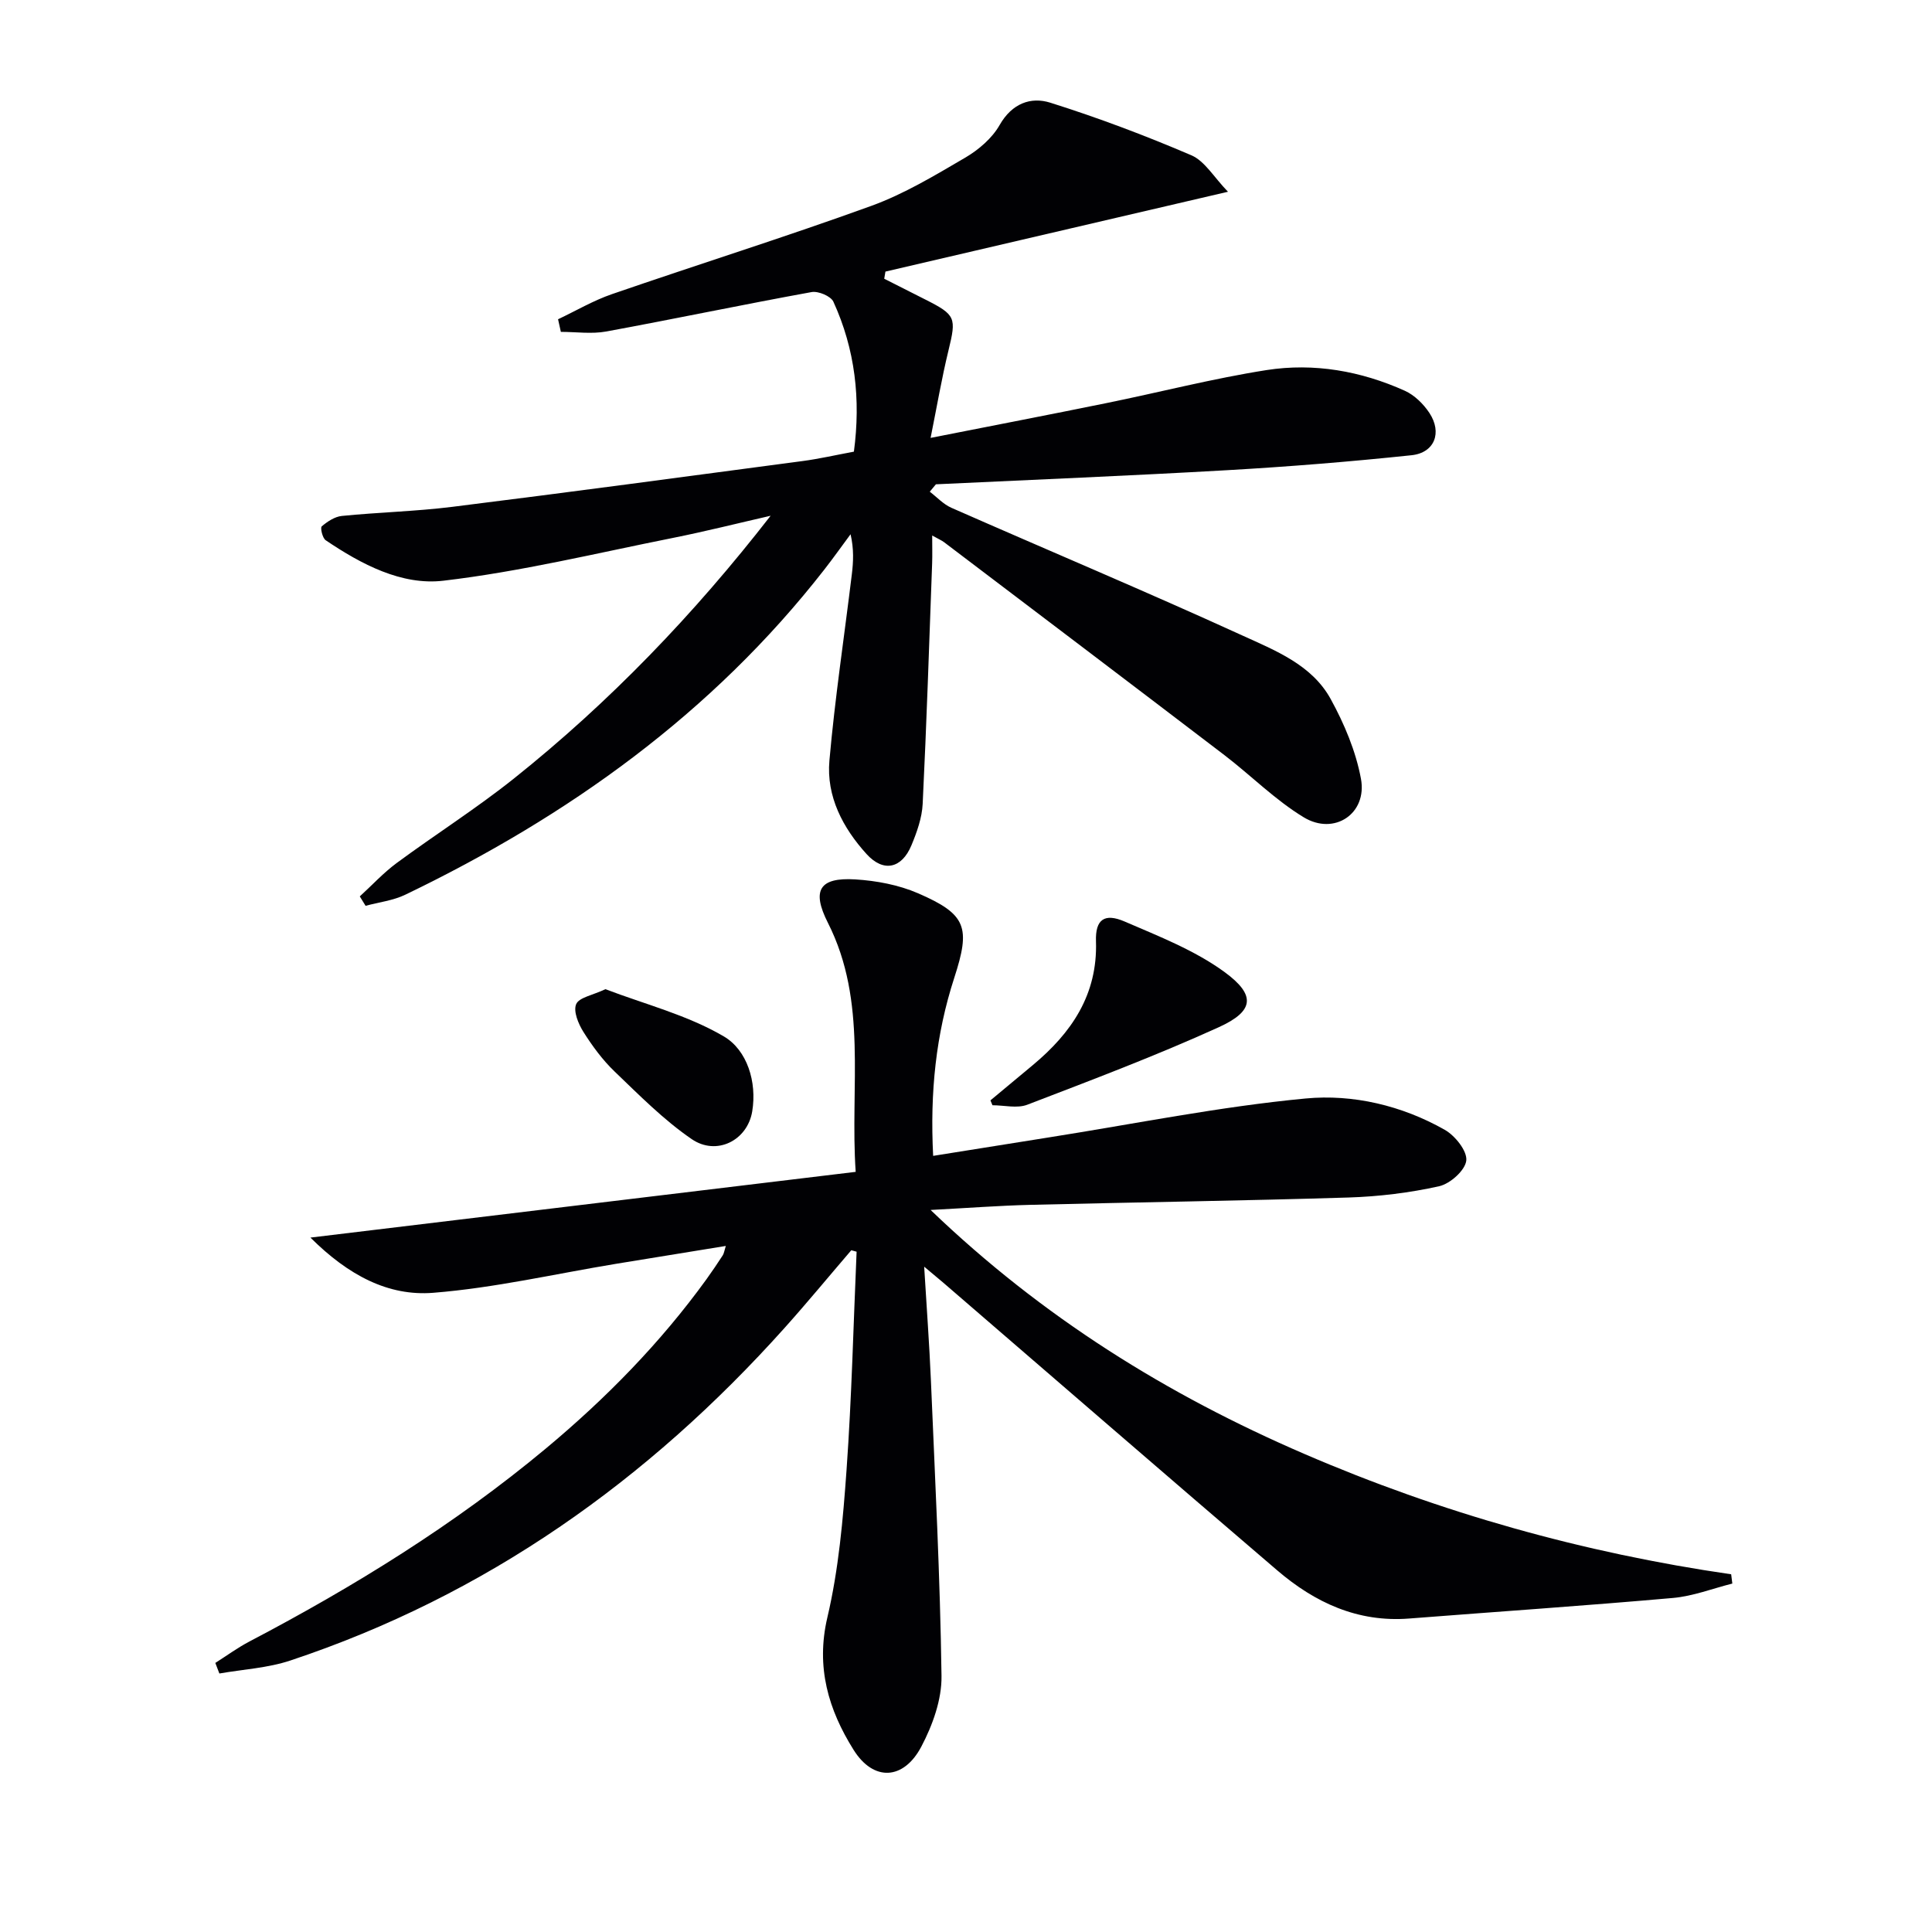
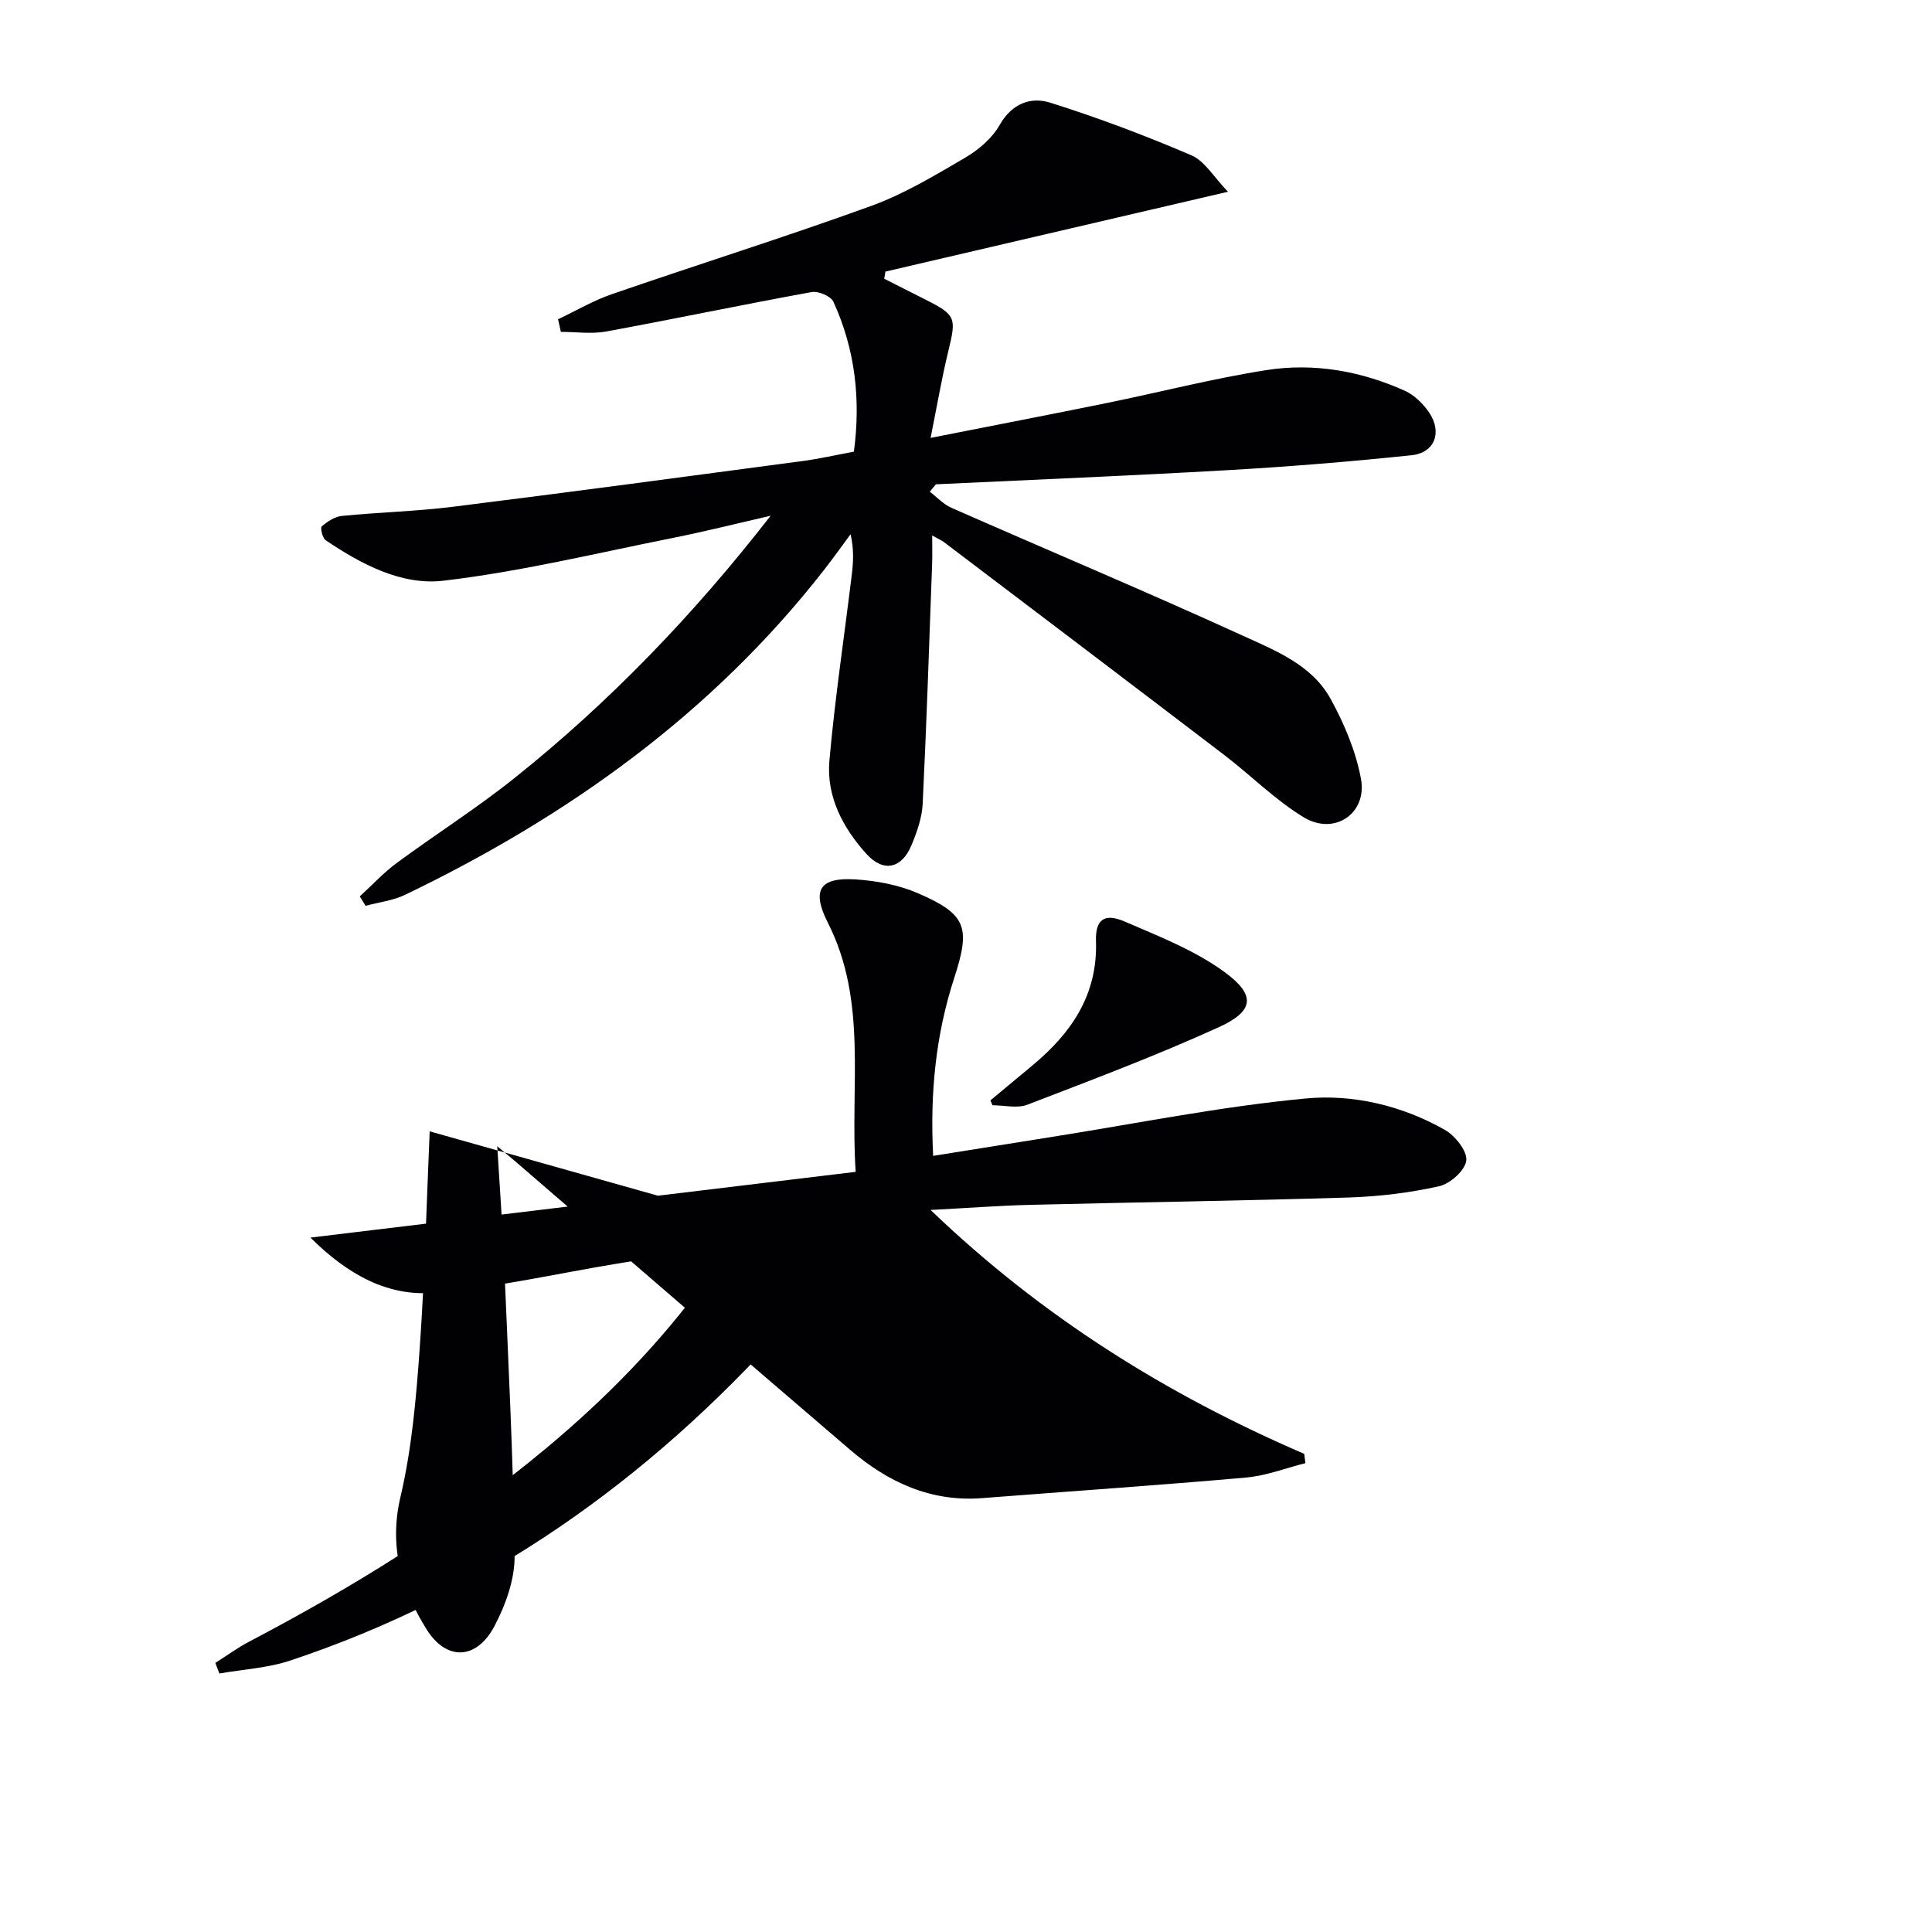
<svg xmlns="http://www.w3.org/2000/svg" enable-background="new 0 0 400 400" viewBox="0 0 400 400">
  <g fill="#010104">
-     <path d="m176.25 258.85c-4.6 5.36-9.1 10.82-13.81 16.08-28.3 31.58-61.86 55.4-102.32 68.86-4.68 1.56-9.79 1.83-14.7 2.69-.28-.73-.56-1.46-.84-2.19 2.35-1.49 4.61-3.15 7.07-4.44 21.71-11.39 42.48-24.22 61.36-39.95 12.46-10.39 23.74-21.89 33.26-35.05 1.17-1.62 2.28-3.28 3.37-4.95.25-.39.31-.91.63-1.94-7.8 1.27-15.27 2.47-22.73 3.7-12.61 2.08-25.15 4.99-37.85 6-9.26.74-17.54-3.58-25.42-11.43 38.35-4.62 75.28-9.08 112.89-13.61-1.21-17.78 2.53-35.2-5.75-51.56-3.43-6.77-1.73-9.44 5.66-8.99 4.38.27 8.97 1.13 12.97 2.86 10.13 4.38 10.92 7.08 7.52 17.55-3.78 11.64-5.04 23.63-4.36 36.83 8.16-1.3 16.08-2.58 24-3.83 17.7-2.79 35.32-6.37 53.12-8.05 9.8-.93 19.93 1.45 28.81 6.49 2.13 1.21 4.66 4.37 4.45 6.35-.22 2.03-3.34 4.82-5.63 5.33-6.12 1.36-12.45 2.13-18.72 2.33-21.96.68-43.94.98-65.9 1.52-6.44.16-12.87.65-20.66 1.06 23.17 22.25 49.04 38.28 77.36 50.5s57.81 20.5 88.39 24.93c.08.64.16 1.28.24 1.92-4.09 1.03-8.13 2.61-12.28 2.98-18.2 1.61-36.43 2.84-54.64 4.26-10.64.83-19.51-3.3-27.3-9.97-23.14-19.79-46.15-39.74-69.21-59.62-.98-.84-1.98-1.66-3.89-3.26.51 8.5 1.07 15.97 1.39 23.45.86 20.43 1.92 40.86 2.2 61.3.07 4.88-1.85 10.2-4.18 14.62-3.67 6.95-9.9 7.26-14.03.66-5.18-8.27-7.85-17.09-5.42-27.42 2.34-9.95 3.24-20.32 3.97-30.56 1.07-15.02 1.42-30.1 2.08-45.15-.39-.11-.75-.2-1.1-.3z" />
+     <path d="m176.25 258.85c-4.6 5.36-9.1 10.82-13.81 16.08-28.3 31.58-61.86 55.4-102.32 68.86-4.68 1.56-9.79 1.83-14.7 2.69-.28-.73-.56-1.46-.84-2.19 2.35-1.49 4.61-3.15 7.07-4.44 21.71-11.39 42.48-24.22 61.36-39.95 12.46-10.39 23.74-21.89 33.26-35.05 1.17-1.62 2.28-3.28 3.37-4.95.25-.39.31-.91.63-1.94-7.8 1.27-15.27 2.47-22.73 3.7-12.61 2.08-25.15 4.99-37.85 6-9.26.74-17.54-3.58-25.42-11.43 38.35-4.62 75.28-9.08 112.89-13.61-1.21-17.78 2.53-35.2-5.75-51.56-3.43-6.77-1.73-9.44 5.66-8.99 4.38.27 8.97 1.13 12.97 2.86 10.13 4.38 10.92 7.08 7.52 17.55-3.78 11.64-5.04 23.63-4.36 36.83 8.16-1.3 16.08-2.58 24-3.83 17.7-2.79 35.32-6.37 53.12-8.05 9.8-.93 19.93 1.45 28.81 6.49 2.13 1.21 4.66 4.37 4.45 6.35-.22 2.03-3.34 4.82-5.63 5.33-6.12 1.36-12.45 2.13-18.72 2.33-21.96.68-43.94.98-65.9 1.52-6.44.16-12.87.65-20.66 1.06 23.17 22.25 49.04 38.28 77.36 50.5c.08.64.16 1.28.24 1.92-4.09 1.03-8.13 2.61-12.28 2.98-18.2 1.61-36.43 2.84-54.64 4.26-10.64.83-19.51-3.3-27.3-9.97-23.14-19.79-46.15-39.74-69.21-59.62-.98-.84-1.98-1.66-3.89-3.26.51 8.5 1.07 15.97 1.39 23.45.86 20.43 1.92 40.86 2.2 61.3.07 4.88-1.85 10.2-4.18 14.62-3.67 6.95-9.9 7.26-14.03.66-5.18-8.27-7.85-17.09-5.42-27.42 2.34-9.95 3.24-20.32 3.97-30.56 1.07-15.02 1.42-30.1 2.08-45.15-.39-.11-.75-.2-1.1-.3z" />
    <path d="m192.5 101.8c1.48 1.13 2.81 2.6 4.47 3.33 20.05 8.83 40.26 17.31 60.18 26.41 6.86 3.13 14.46 6.09 18.35 13.18 2.82 5.13 5.21 10.8 6.27 16.51 1.34 7.21-5.51 11.83-11.85 7.98-5.91-3.58-10.9-8.65-16.43-12.88-19.3-14.73-38.66-29.39-58.01-44.06-.5-.38-1.1-.63-2.48-1.4 0 2.3.05 4.02-.01 5.74-.61 16.61-1.15 33.22-1.96 49.82-.14 2.9-1.2 5.87-2.33 8.59-2 4.8-5.78 5.66-9.28 1.81-4.91-5.41-8.36-11.93-7.7-19.36 1.14-12.89 3.08-25.7 4.64-38.55.32-2.6.45-5.23-.26-8.31-1.81 2.44-3.56 4.91-5.43 7.31-23.22 29.78-53.04 51.09-86.76 67.32-2.52 1.22-5.47 1.55-8.22 2.3-.4-.65-.8-1.3-1.2-1.95 2.53-2.31 4.87-4.86 7.61-6.89 8.02-5.92 16.48-11.28 24.27-17.49 19.82-15.81 37.31-34.01 53.18-54.43-6.77 1.55-13.52 3.25-20.33 4.61-15.78 3.15-31.49 6.97-47.42 8.84-8.64 1.02-17-3.4-24.37-8.38-.67-.45-1.15-2.58-.82-2.87 1.17-1 2.69-2.01 4.16-2.16 7.6-.76 15.27-.94 22.84-1.88 24.22-3.02 48.4-6.27 72.6-9.49 3.43-.46 6.82-1.24 10.58-1.94 1.44-10.81.27-21.19-4.25-31.05-.53-1.15-3.12-2.24-4.5-1.99-14.2 2.58-28.32 5.55-42.51 8.16-3.04.56-6.27.08-9.41.08-.19-.87-.39-1.74-.58-2.61 3.72-1.76 7.31-3.88 11.18-5.21 17.86-6.16 35.9-11.82 53.66-18.26 6.81-2.47 13.17-6.31 19.46-9.99 2.78-1.63 5.57-4.02 7.13-6.77 2.55-4.47 6.46-5.88 10.48-4.61 9.91 3.12 19.67 6.8 29.21 10.89 2.79 1.2 4.67 4.55 7.58 7.55-24.66 5.75-47.79 11.14-70.92 16.53-.08.49-.16.99-.25 1.48 2.83 1.43 5.67 2.86 8.5 4.3 6.33 3.19 6.45 3.77 4.81 10.51-1.4 5.74-2.39 11.58-3.71 18.14 12.71-2.51 24.56-4.79 36.38-7.2 11.07-2.25 22.03-5.09 33.18-6.84 9.82-1.53 19.54.19 28.64 4.29 1.99.9 3.84 2.73 5.07 4.58 2.68 4.07 1.09 8.25-3.69 8.76-12.71 1.34-25.46 2.37-38.22 3.1-20.08 1.15-40.17 1.97-60.26 2.92-.42.51-.84 1.02-1.27 1.53z" />
    <path d="m205.06 227.82c2.92-2.43 5.85-4.86 8.77-7.3 8.02-6.68 13.44-14.59 13.08-25.64-.15-4.5 1.74-5.9 5.93-4.09 7.09 3.06 14.5 5.95 20.66 10.44 6.59 4.81 6.16 8.12-1.18 11.45-12.96 5.89-26.32 10.93-39.63 16.04-2.11.81-4.79.11-7.21.11-.14-.33-.28-.67-.42-1.01z" />
-     <path d="m125.35 204.8c8.13 3.11 16.98 5.35 24.53 9.79 4.79 2.82 6.87 9.39 5.86 15.51-1 6.05-7.4 9.25-12.52 5.75-5.81-3.98-10.87-9.11-15.99-14.02-2.49-2.39-4.6-5.27-6.45-8.2-1.04-1.66-2.12-4.26-1.49-5.73.59-1.39 3.37-1.83 6.06-3.1z" />
  </g>
</svg>